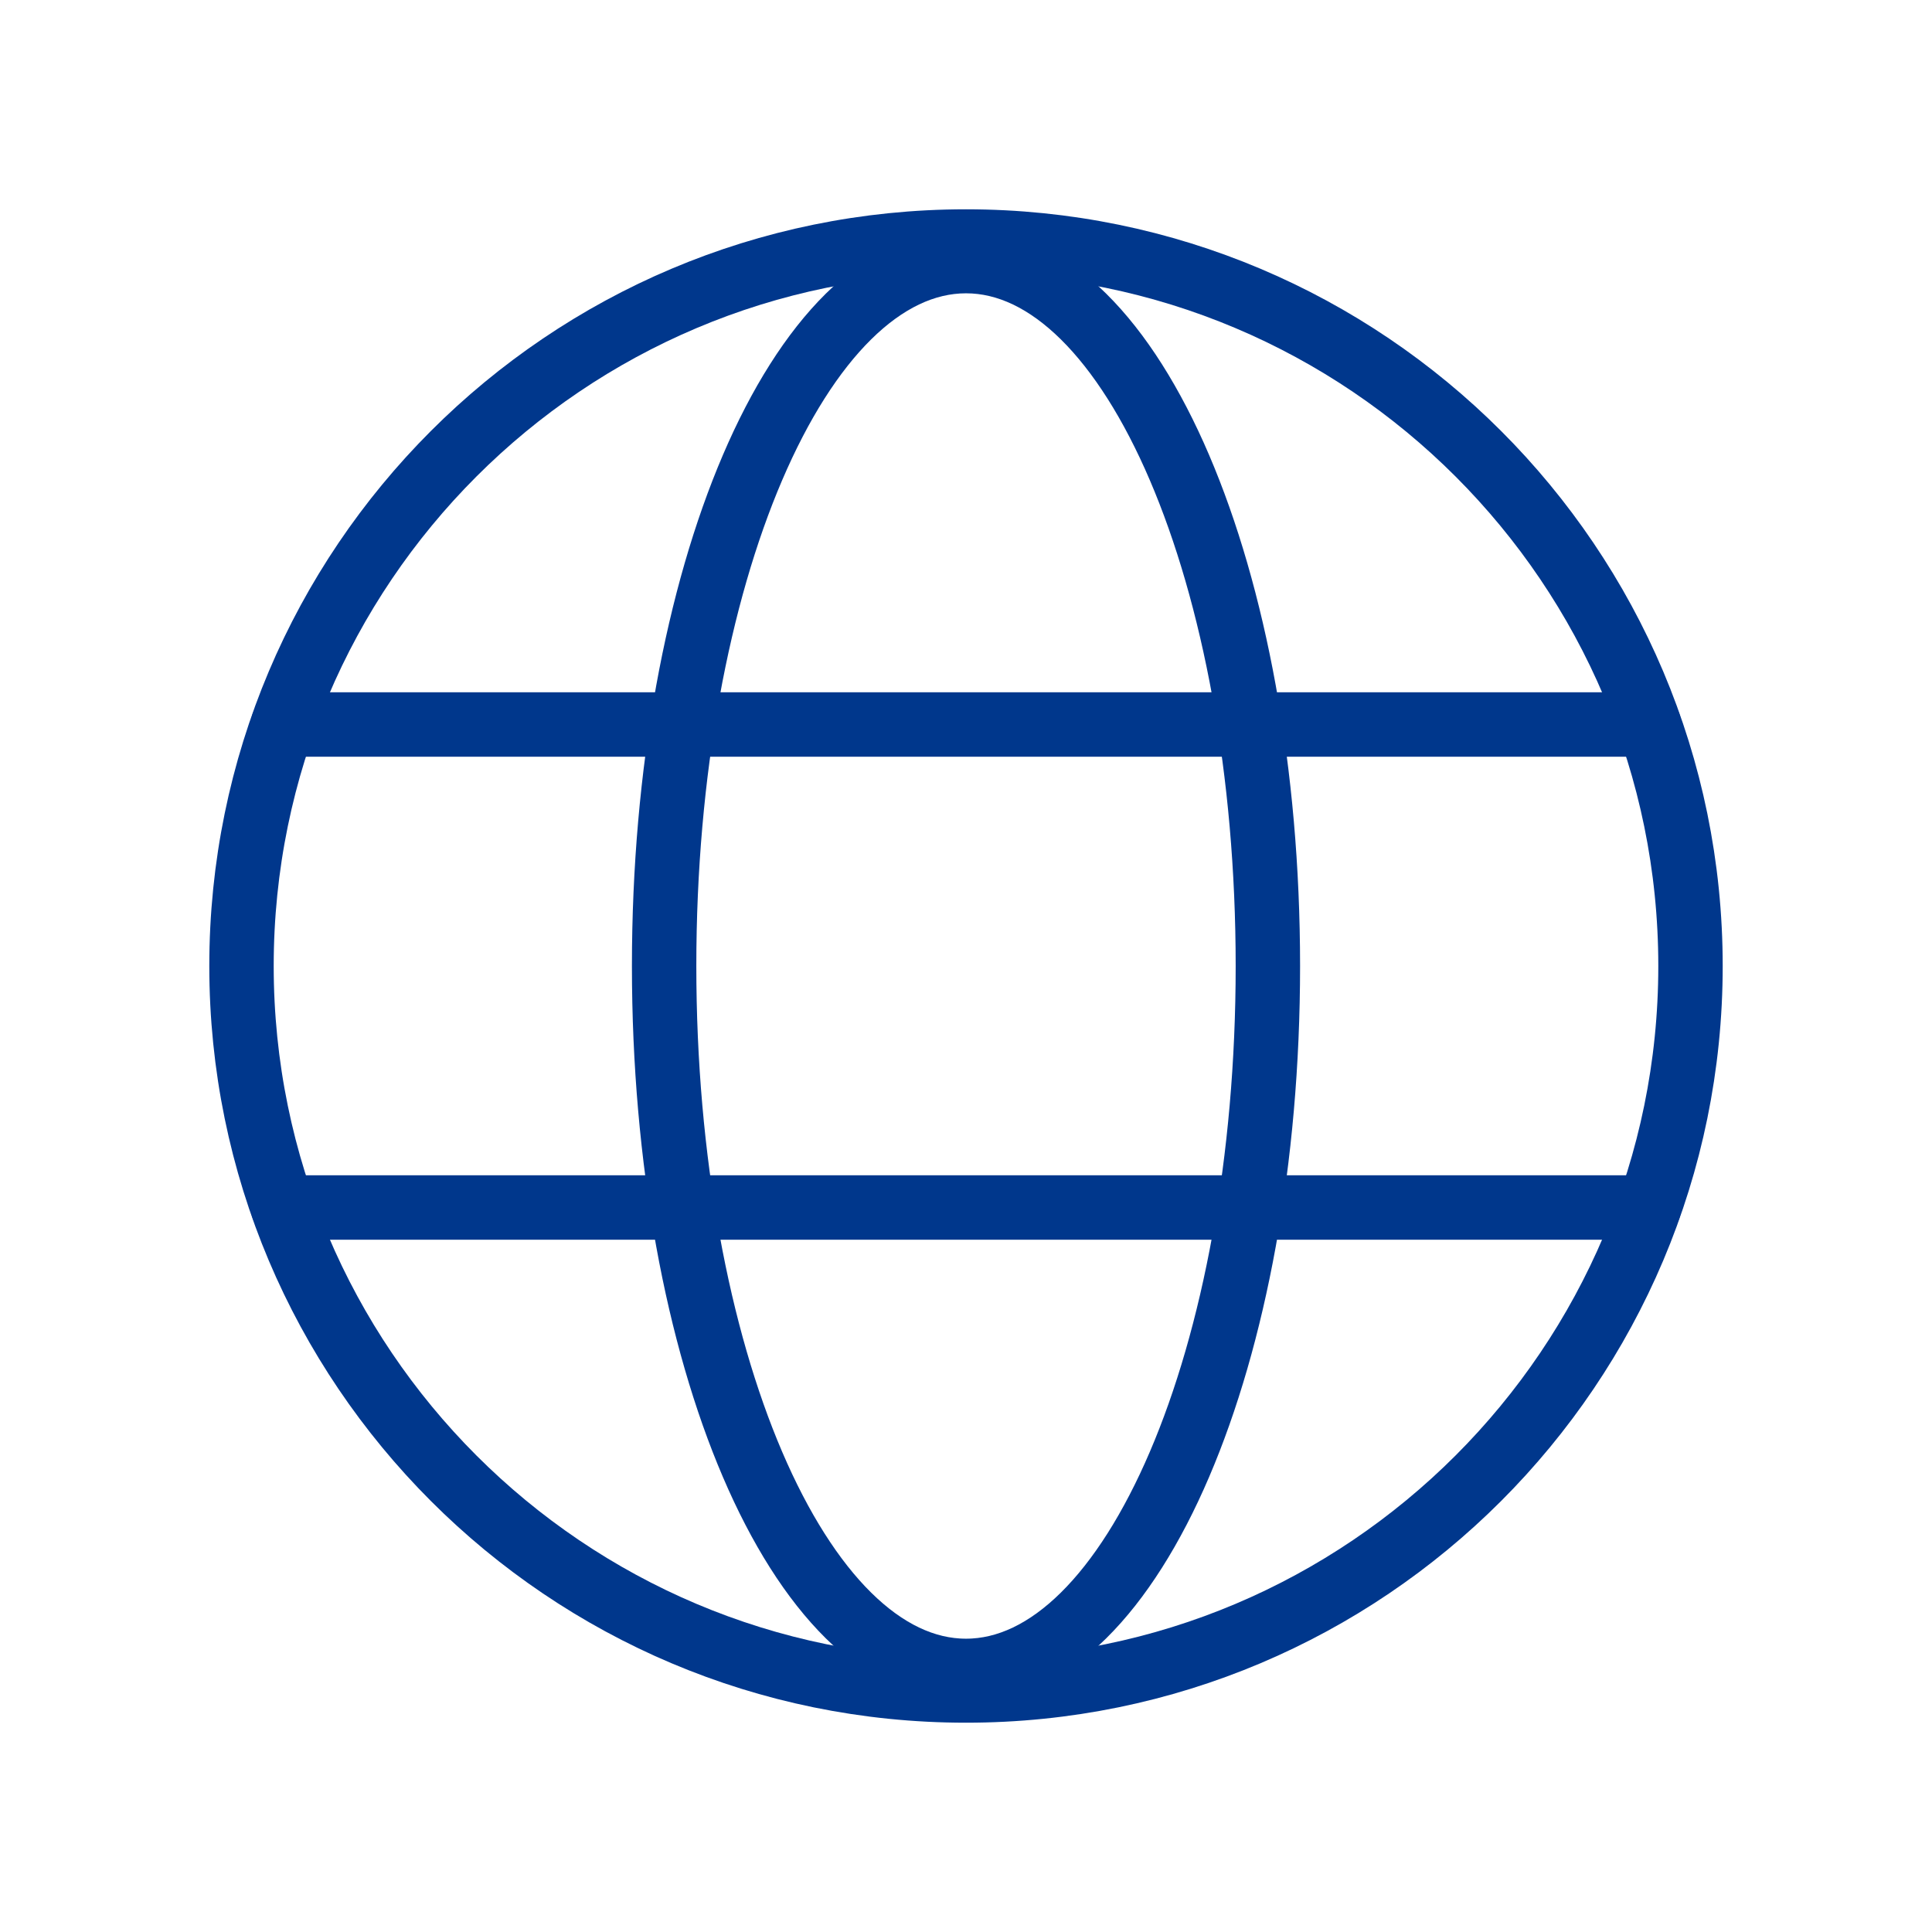
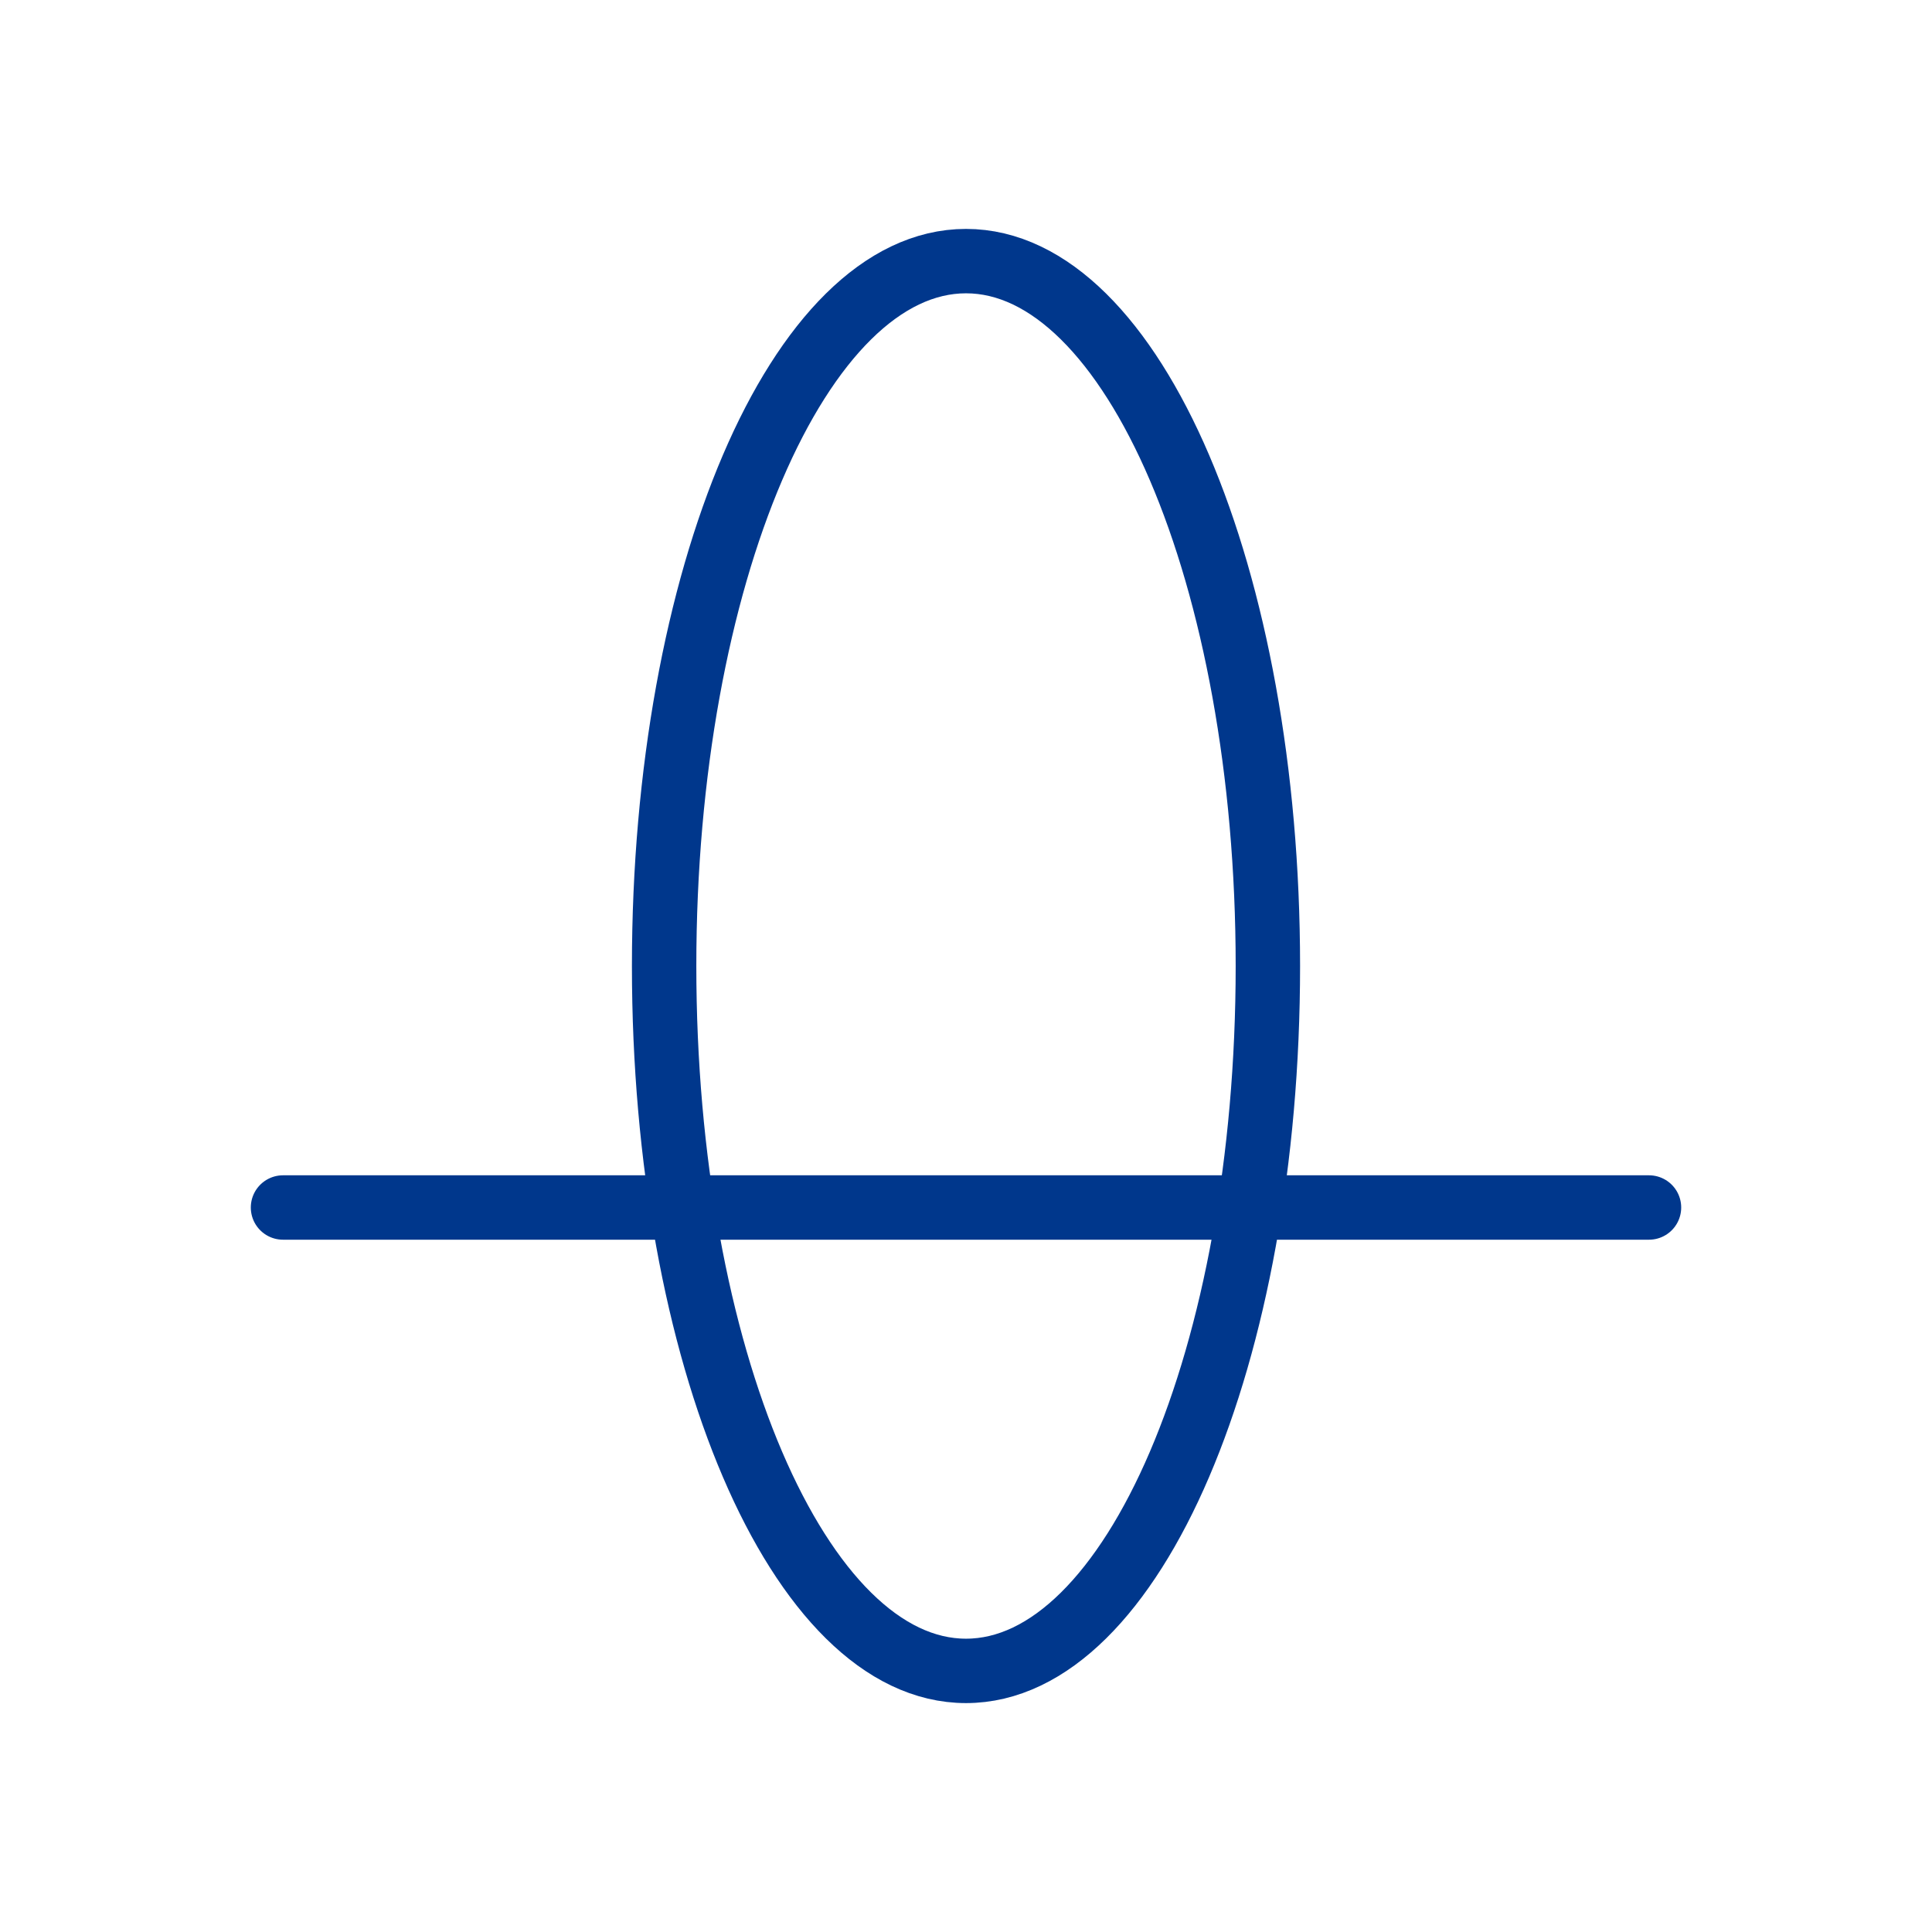
<svg xmlns="http://www.w3.org/2000/svg" width="60" height="60" viewBox="0 0 60 60" fill="none">
-   <path d="M30 52.5C42.426 52.5 52.5 42.426 52.5 30C52.5 17.574 42.426 7.5 30 7.5C17.574 7.5 7.5 17.574 7.5 30C7.5 42.426 17.574 52.5 30 52.5Z" stroke="#00378C" stroke-width="2" stroke-miterlimit="10" />
-   <path d="M8.789 22.5H51.211" stroke="#00378C" stroke-width="2" stroke-linecap="round" stroke-linejoin="round" />
  <path d="M8.789 37.5H51.211" stroke="#00378C" stroke-width="2" stroke-linecap="round" stroke-linejoin="round" />
  <path d="M30 51.891C35.178 51.891 39.375 42.09 39.375 30C39.375 17.91 35.178 8.109 30 8.109C24.822 8.109 20.625 17.91 20.625 30C20.625 42.09 24.822 51.891 30 51.891Z" stroke="#00378C" stroke-width="2" stroke-miterlimit="10" />
</svg>